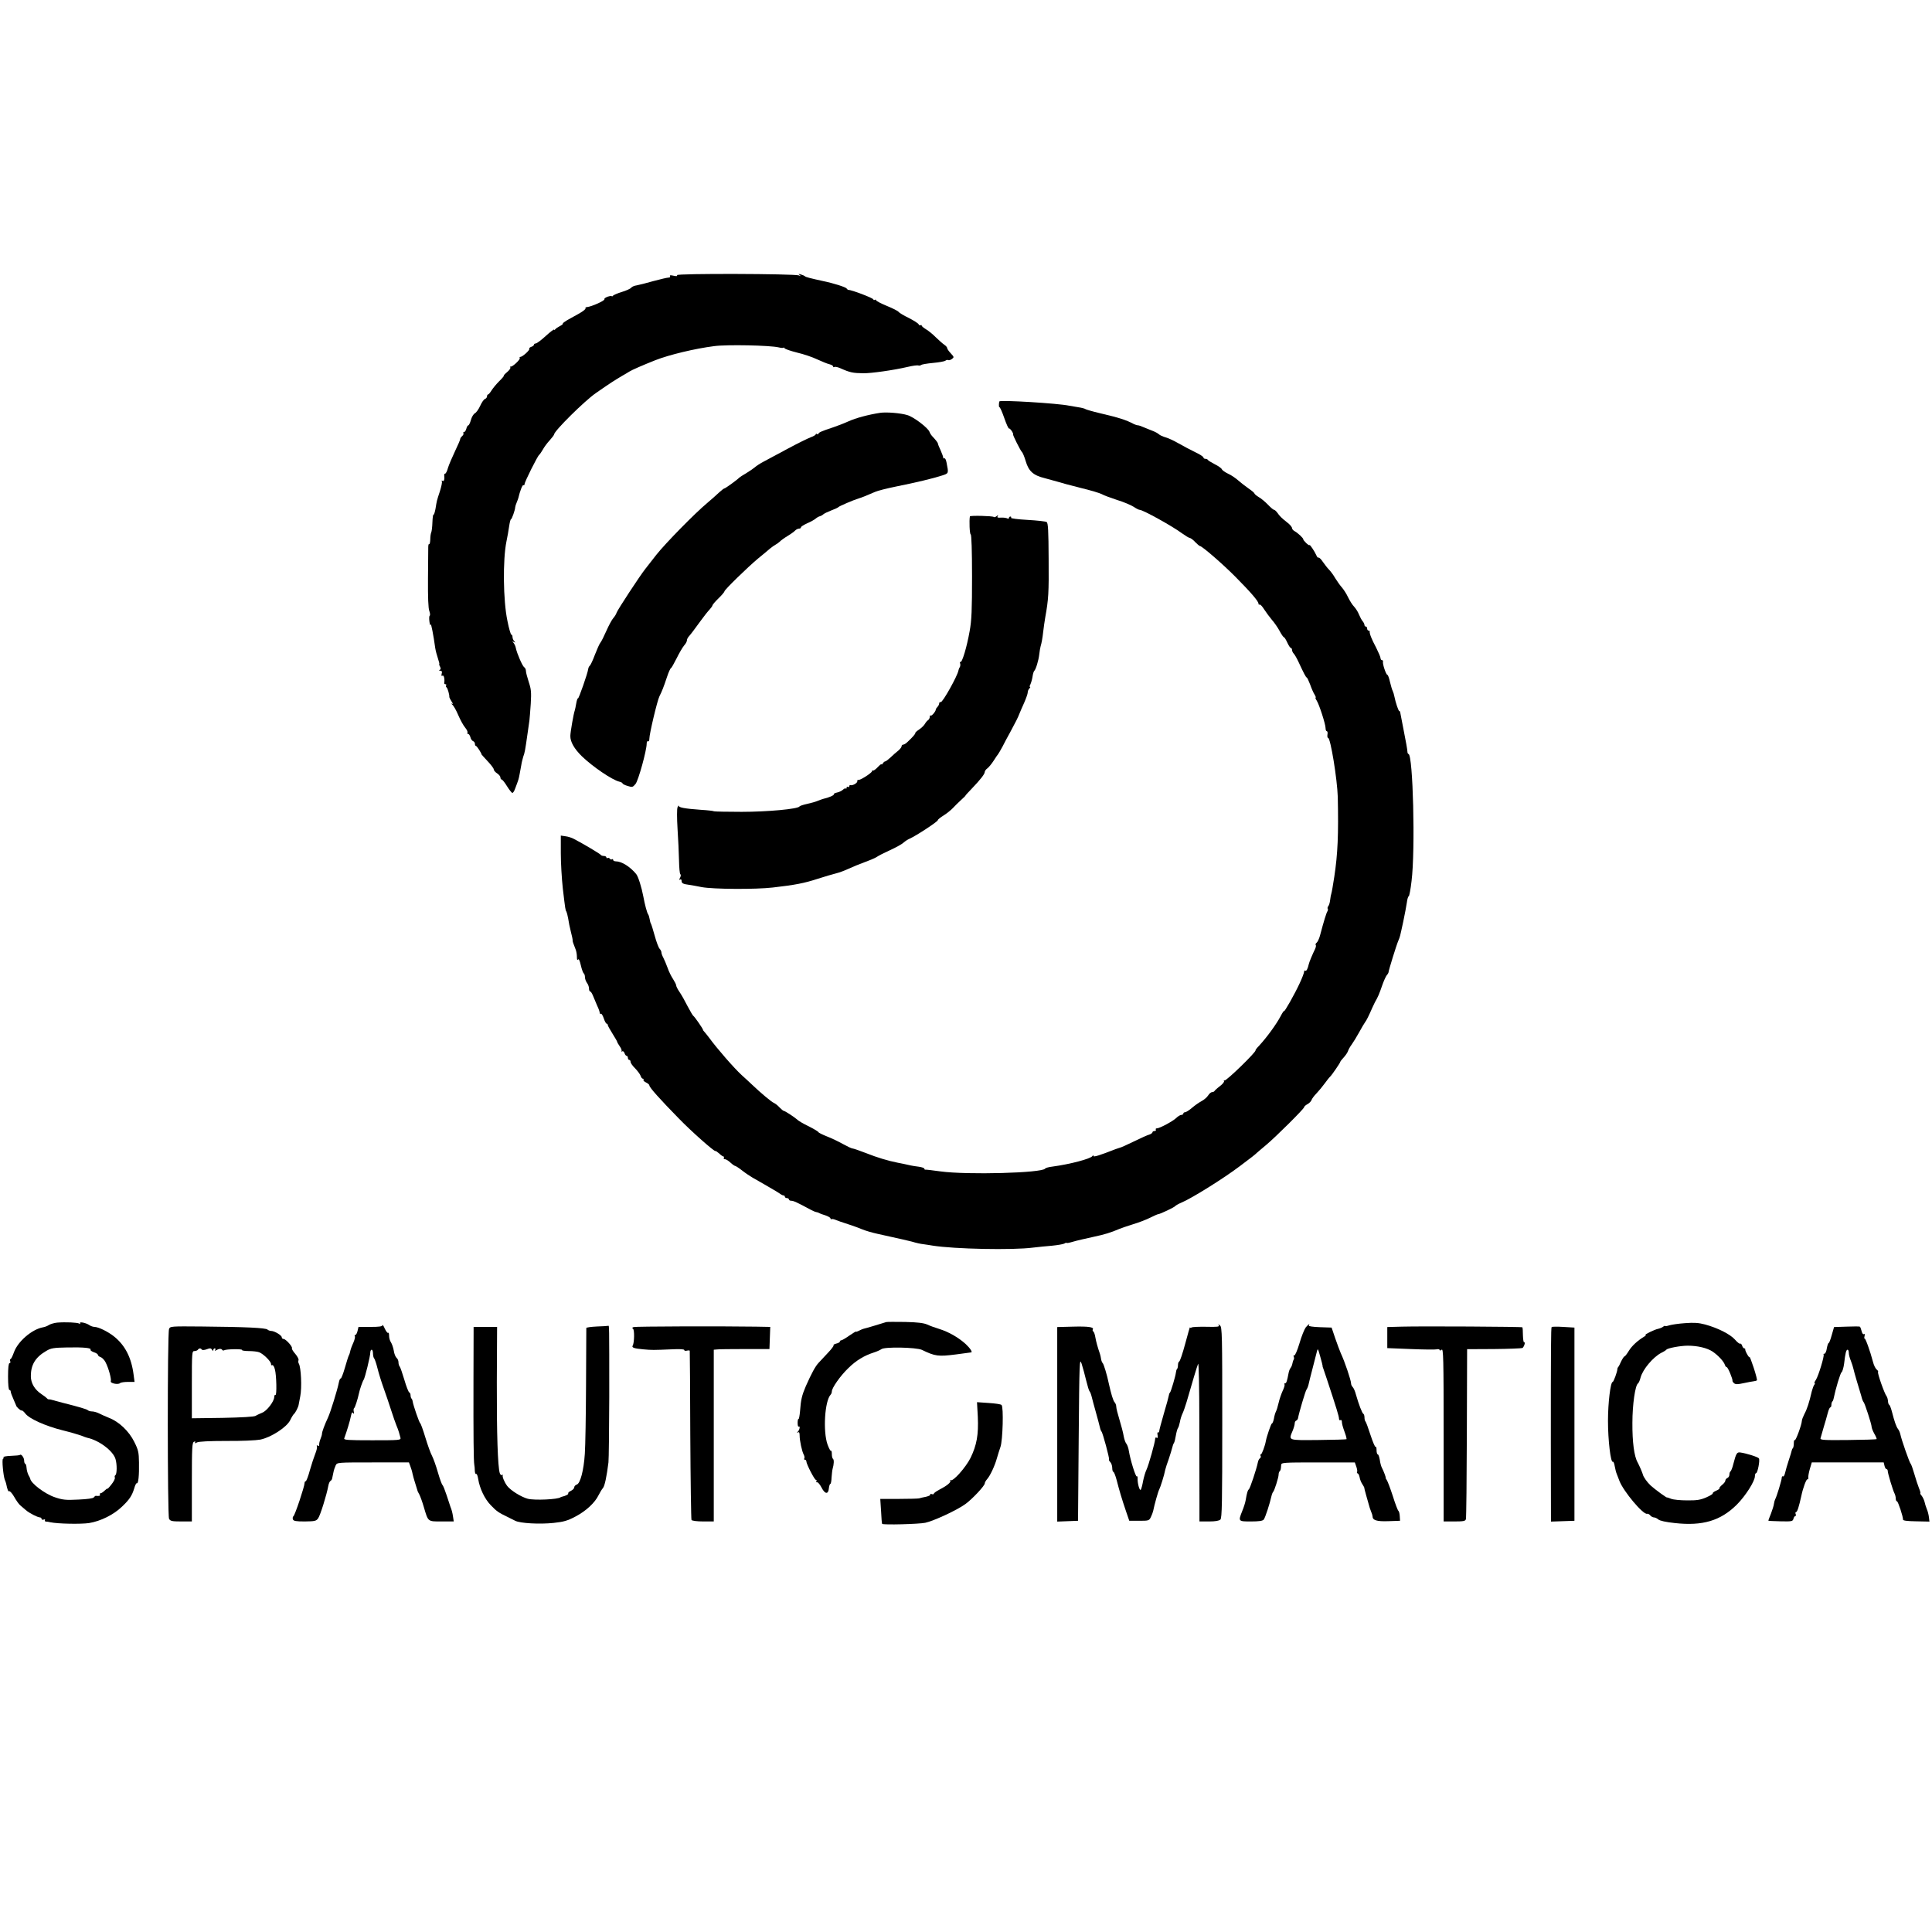
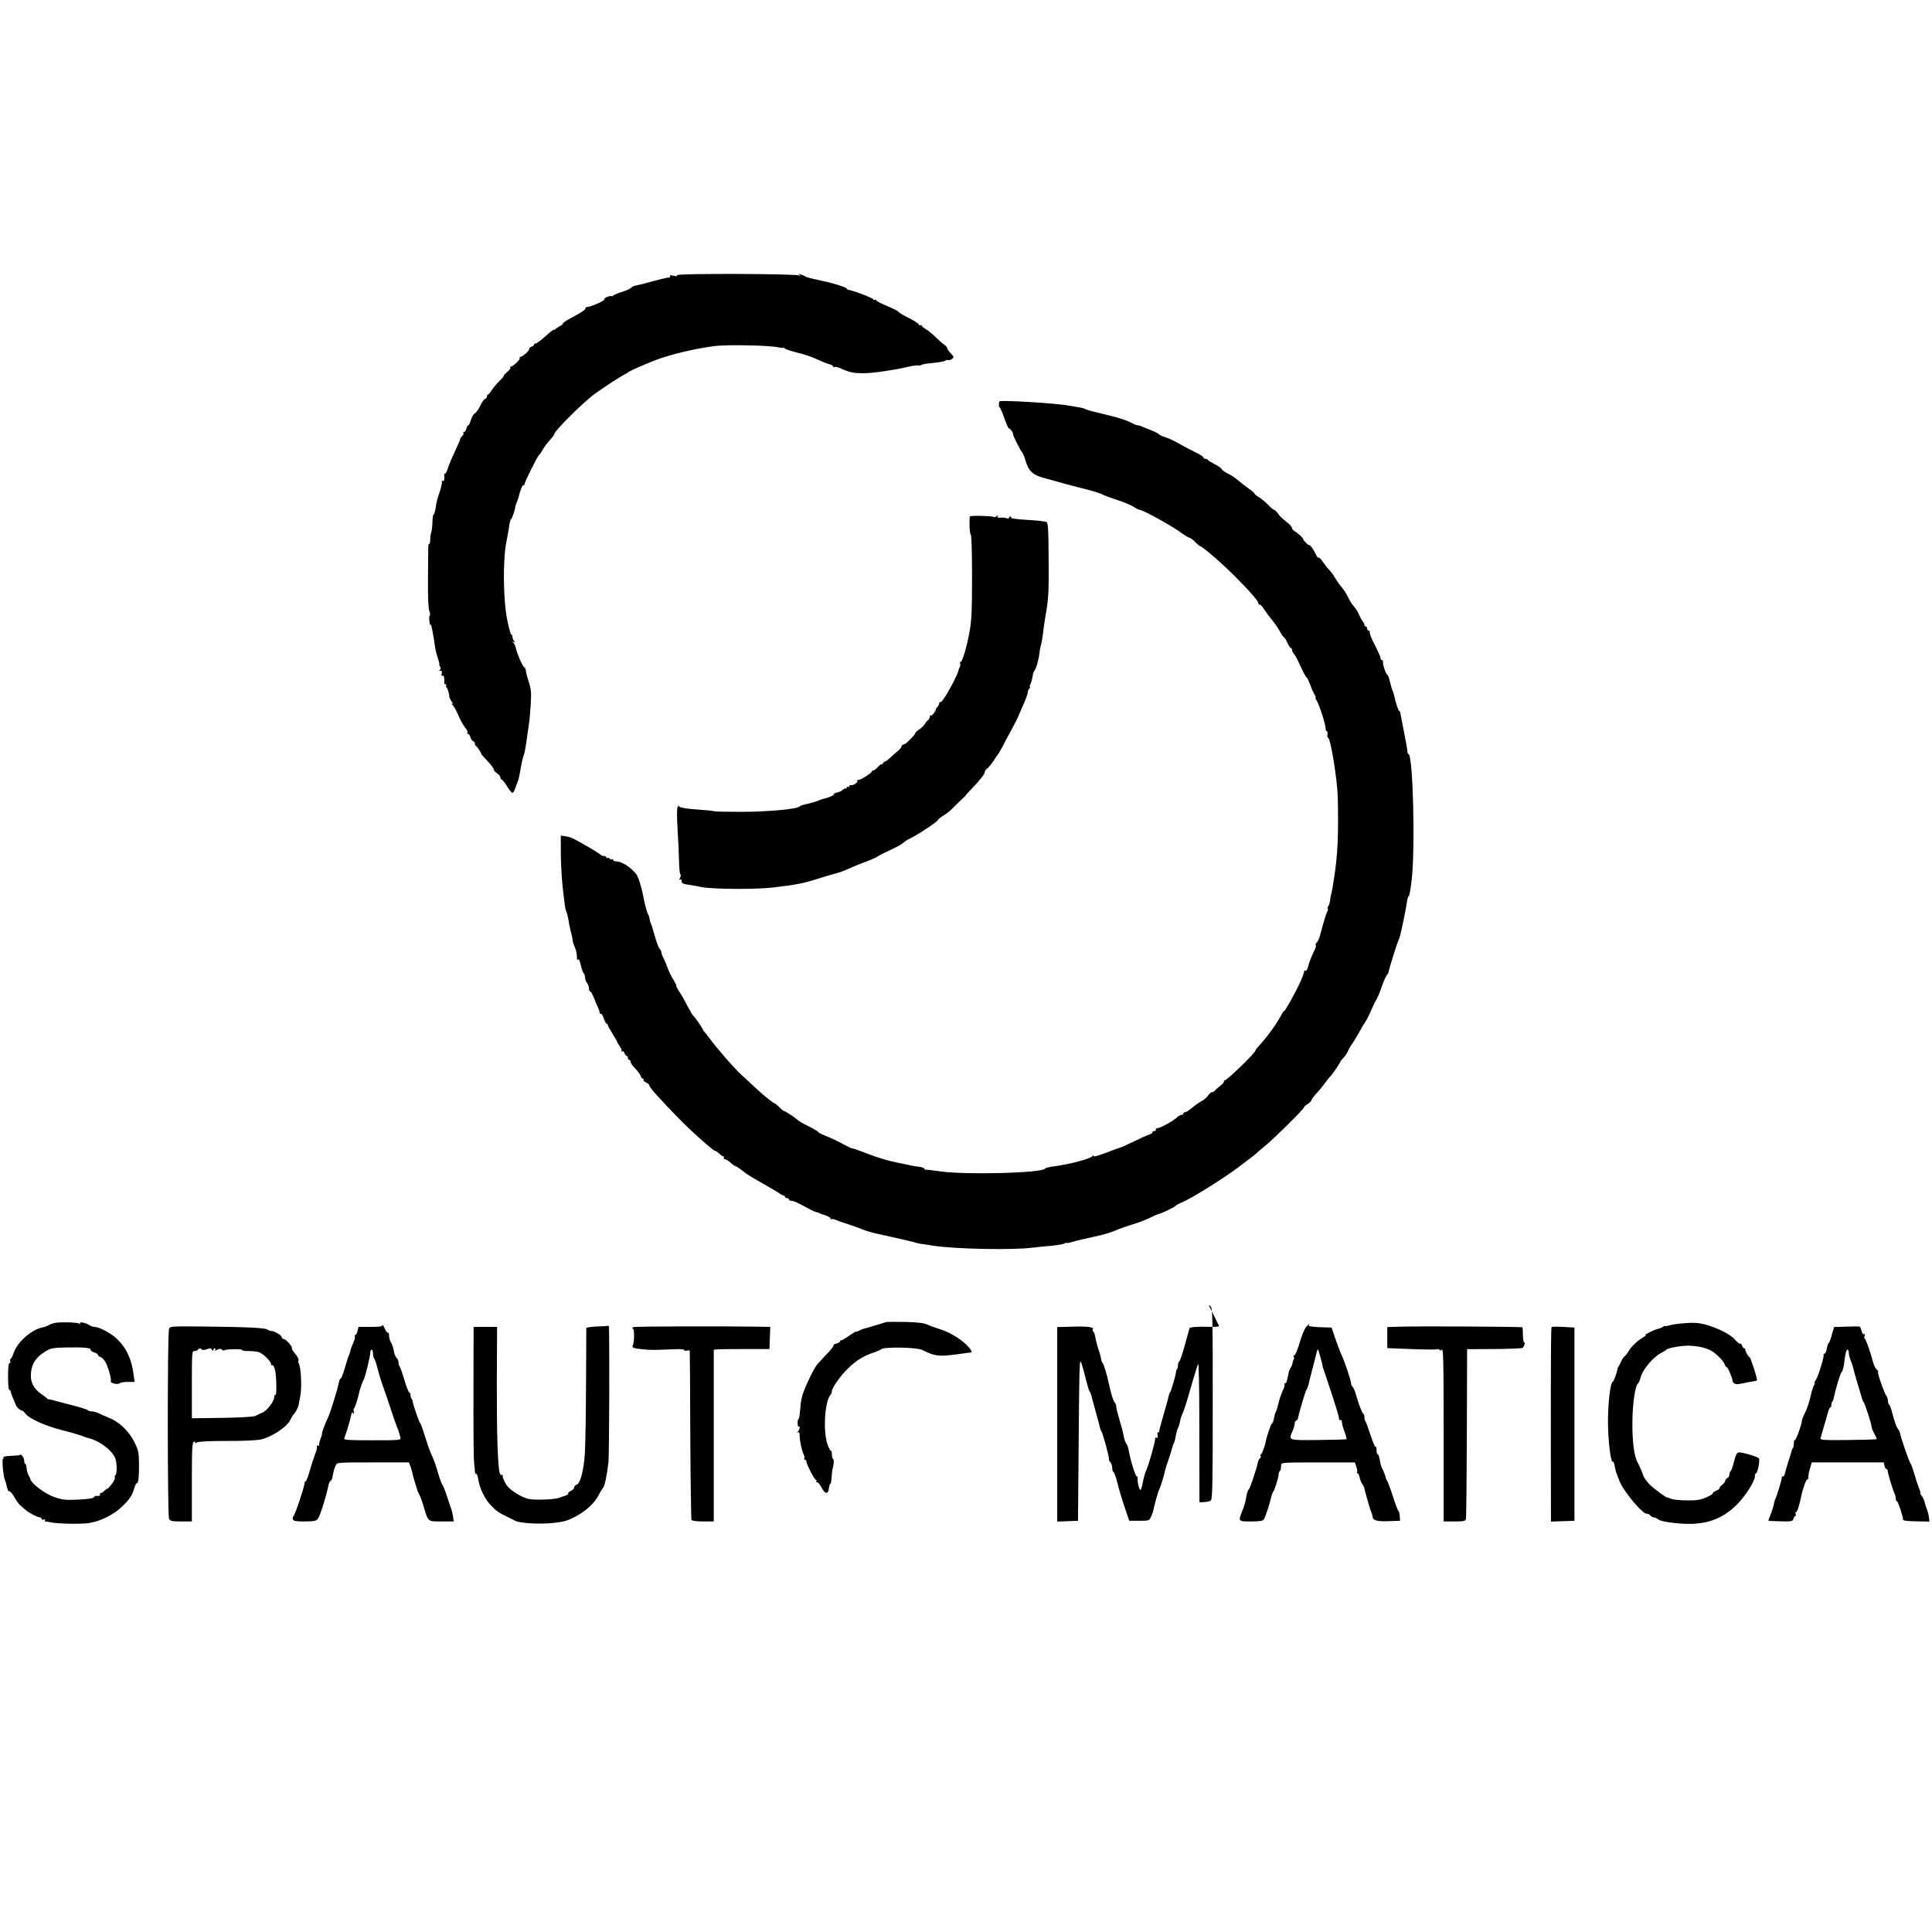
<svg xmlns="http://www.w3.org/2000/svg" version="1.0" width="1440pt" height="1440pt" viewBox="0 0 1440 1440" preserveAspectRatio="xMidYMid meet">
  <g transform="translate(0,1440) scale(0.1,-0.1)" fill="#000000" stroke="none">
    <path d="M5046 12349 c4 -8 -3 -9 -26 -4 -22 5 -30 4 -26 -3 4 -6 -1 -11 -11 -11 -10 0 -61 -12 -113 -26 -52 -15 -108 -29 -125 -32 -16 -2 -35 -10 -40 -17 -6 -8 -37 -22 -70 -32 -33 -10 -63 -23 -67 -29 -4 -5 -8 -7 -8 -3 0 4 -13 2 -30 -3 -16 -6 -28 -14 -25 -19 6 -10 -96 -56 -131 -59 -8 0 -13 -5 -10 -10 3 -4 -18 -21 -46 -37 -29 -16 -69 -38 -90 -50 -20 -12 -35 -23 -33 -26 3 -3 -7 -11 -23 -19 -15 -8 -30 -18 -34 -24 -4 -5 -8 -6 -8 -2 0 5 -28 -16 -62 -47 -34 -31 -67 -56 -75 -56 -7 0 -13 -4 -13 -9 0 -5 -9 -13 -20 -16 -11 -4 -18 -10 -15 -15 6 -9 -51 -60 -66 -60 -6 0 -8 -4 -5 -9 6 -10 -55 -67 -67 -63 -5 1 -6 -2 -3 -7 3 -5 -8 -21 -25 -35 -17 -14 -27 -26 -24 -26 4 0 -11 -19 -34 -41 -23 -23 -49 -55 -58 -70 -10 -16 -21 -29 -25 -29 -4 0 -8 -6 -8 -14 0 -8 -7 -17 -16 -20 -8 -3 -24 -26 -35 -51 -11 -24 -28 -49 -39 -55 -11 -6 -24 -28 -30 -50 -6 -22 -15 -40 -19 -40 -5 0 -12 -11 -15 -25 -4 -14 -11 -25 -17 -25 -6 0 -8 -4 -5 -9 3 -5 -1 -14 -9 -21 -8 -7 -15 -17 -15 -23 0 -6 -18 -47 -39 -91 -21 -45 -45 -100 -52 -123 -6 -24 -16 -43 -21 -43 -5 0 -8 -6 -7 -12 4 -31 -2 -49 -13 -42 -6 4 -8 3 -5 -3 4 -6 -3 -39 -14 -74 -24 -73 -23 -69 -33 -131 -5 -26 -11 -46 -15 -44 -3 2 -7 -24 -8 -57 -1 -33 -5 -68 -9 -76 -4 -9 -7 -33 -7 -53 -1 -20 -4 -35 -8 -33 -4 3 -7 -8 -7 -23 0 -15 -1 -121 -2 -237 -1 -136 2 -220 10 -239 6 -16 7 -32 3 -35 -5 -3 -5 -24 -2 -46 3 -22 7 -31 9 -20 2 18 22 -85 34 -175 3 -19 12 -54 20 -77 8 -24 13 -43 10 -43 -2 0 0 -9 6 -19 7 -14 6 -21 -3 -24 -7 -4 -6 -6 5 -6 11 -1 15 -7 10 -23 -3 -14 -2 -19 6 -14 11 6 18 -26 13 -56 0 -5 4 -8 10 -8 5 0 8 -4 4 -9 -3 -5 -1 -12 4 -15 7 -5 22 -55 20 -72 0 -3 7 -17 16 -31 12 -18 13 -23 4 -18 -8 3 -6 0 3 -8 9 -7 29 -42 44 -78 15 -35 38 -77 51 -92 13 -16 21 -33 17 -38 -3 -5 -1 -9 5 -9 6 0 13 -11 17 -24 3 -14 12 -27 20 -30 8 -3 14 -12 14 -21 0 -8 3 -15 8 -15 6 0 42 -55 41 -63 0 -1 20 -23 45 -50 25 -26 46 -54 46 -61 0 -8 11 -21 25 -30 14 -9 25 -23 25 -31 0 -8 4 -15 9 -15 5 0 23 -22 40 -50 17 -27 35 -50 40 -50 5 0 13 12 19 28 29 77 27 71 35 112 3 14 8 43 12 65 3 22 11 51 15 65 11 28 15 52 31 165 6 44 13 91 15 105 2 14 6 70 10 125 5 87 3 108 -15 162 -11 34 -21 71 -21 82 0 11 -6 24 -13 28 -13 8 -54 103 -62 142 -2 13 -10 30 -17 39 -11 13 -11 15 2 7 12 -6 13 -5 3 6 -7 7 -13 21 -13 31 0 10 -4 18 -9 18 -4 0 -18 46 -29 103 -32 151 -35 456 -7 592 7 33 16 84 20 113 4 28 10 52 14 52 6 0 31 71 31 89 0 5 5 22 12 38 6 15 12 30 12 33 11 48 30 98 37 94 5 -3 9 1 9 8 0 16 97 210 109 218 4 3 16 20 27 39 10 19 34 51 52 70 17 19 32 39 32 43 0 25 227 250 311 308 105 73 139 95 195 128 22 12 46 27 54 32 18 12 101 48 194 85 104 41 297 87 438 105 94 13 417 6 481 -9 20 -5 37 -6 37 -2 0 3 4 1 8 -5 4 -6 46 -20 93 -32 48 -11 116 -34 151 -51 35 -16 76 -33 91 -36 15 -4 27 -11 27 -17 0 -5 4 -7 9 -3 5 3 25 -1 43 -9 74 -33 95 -37 173 -38 57 -1 227 23 329 47 38 9 74 14 81 11 7 -2 16 -1 21 4 5 4 45 11 89 15 44 4 85 11 92 17 7 5 16 7 21 4 5 -3 17 1 27 8 17 13 17 15 -8 42 -15 16 -27 33 -27 39 0 6 -9 17 -21 25 -12 8 -40 33 -63 55 -22 23 -56 50 -73 60 -18 11 -33 23 -33 28 0 4 -4 6 -9 3 -5 -3 -11 0 -14 7 -3 7 -36 28 -73 47 -38 18 -72 39 -76 45 -4 7 -44 27 -88 45 -44 18 -80 37 -80 42 0 5 -4 6 -10 3 -5 -3 -10 -2 -10 3 0 10 -166 73 -186 71 -4 0 -10 5 -14 11 -6 10 -100 40 -175 55 -100 22 -131 30 -135 36 -3 3 -16 9 -30 13 -20 6 -22 5 -10 -4 12 -10 11 -10 -5 -3 -32 13 -918 16 -909 2z" />
    <path d="M7449 11408 c-5 -10 -5 -47 0 -43 4 2 20 -34 36 -80 16 -46 32 -82 36 -79 7 4 35 -37 30 -44 -3 -5 53 -117 65 -130 7 -6 20 -38 29 -69 22 -75 56 -106 142 -127 38 -10 82 -22 98 -27 17 -6 92 -26 167 -45 76 -18 148 -40 160 -47 13 -8 64 -27 113 -43 50 -15 105 -39 124 -51 19 -13 39 -23 45 -23 25 0 248 -124 316 -175 25 -18 51 -34 57 -34 7 -1 26 -14 41 -31 16 -16 32 -30 36 -30 15 0 169 -133 263 -228 114 -115 173 -183 173 -201 0 -7 4 -10 8 -7 5 3 21 -14 35 -37 15 -23 41 -58 57 -77 17 -19 43 -56 57 -82 14 -27 29 -48 33 -48 4 0 15 -18 25 -40 10 -22 22 -40 27 -40 4 0 8 -6 8 -14 0 -8 6 -21 13 -28 7 -7 23 -35 36 -63 38 -82 55 -115 61 -115 3 0 14 -24 25 -52 10 -29 25 -63 33 -75 8 -13 11 -23 8 -23 -4 0 0 -10 8 -22 19 -30 66 -176 66 -205 0 -13 4 -23 9 -23 5 0 8 -11 5 -25 -2 -14 0 -25 5 -25 18 0 68 -308 72 -440 6 -281 0 -423 -26 -595 -9 -60 -19 -117 -22 -125 -3 -8 -7 -30 -9 -49 -2 -18 -8 -39 -14 -45 -5 -7 -7 -16 -4 -19 3 -3 2 -12 -2 -19 -8 -12 -26 -70 -56 -183 -6 -22 -17 -45 -24 -51 -8 -6 -11 -14 -7 -18 3 -3 1 -16 -5 -29 -16 -32 -45 -100 -47 -113 -8 -36 -18 -54 -26 -49 -5 4 -9 0 -9 -8 0 -8 -15 -48 -34 -88 -36 -78 -116 -220 -116 -205 0 5 -12 -13 -26 -40 -32 -60 -101 -155 -160 -219 -16 -16 -27 -31 -26 -33 9 -10 -220 -232 -231 -225 -6 3 -7 1 -4 -4 4 -6 -10 -23 -31 -39 -20 -15 -38 -32 -40 -36 -2 -4 -10 -8 -18 -8 -7 0 -21 -11 -30 -26 -9 -14 -31 -32 -48 -41 -17 -9 -49 -31 -70 -49 -22 -19 -46 -34 -53 -34 -7 0 -13 -4 -13 -10 0 -5 -7 -10 -15 -10 -8 0 -25 -10 -37 -22 -24 -24 -124 -78 -145 -78 -8 0 -11 -4 -8 -10 3 -5 -1 -10 -9 -10 -9 0 -16 -4 -16 -9 0 -5 -10 -13 -22 -17 -13 -3 -64 -26 -115 -51 -50 -24 -97 -46 -105 -47 -7 -2 -22 -7 -33 -11 -120 -47 -165 -61 -165 -51 0 7 -3 7 -8 -1 -13 -20 -169 -61 -297 -78 -27 -3 -52 -10 -55 -15 -20 -33 -583 -48 -780 -21 -58 8 -108 14 -112 13 -5 -1 -8 2 -8 7 0 5 -19 12 -42 15 -24 3 -50 7 -58 9 -35 8 -77 17 -100 21 -71 14 -154 39 -234 71 -49 19 -95 35 -102 35 -7 0 -38 15 -71 33 -32 18 -86 44 -120 57 -35 14 -63 28 -63 32 0 3 -32 23 -72 43 -40 19 -79 42 -87 51 -20 18 -90 64 -99 64 -4 0 -18 12 -32 26 -13 15 -32 29 -41 33 -18 7 -98 74 -163 136 -23 22 -58 54 -77 71 -56 51 -186 200 -244 280 -11 15 -26 33 -32 40 -7 7 -13 15 -13 18 0 8 -64 100 -72 104 -4 2 -23 34 -43 72 -19 38 -46 86 -60 106 -14 20 -25 42 -25 49 0 7 -11 28 -23 47 -13 19 -32 57 -41 84 -10 27 -24 61 -32 76 -8 14 -14 32 -14 39 0 7 -6 20 -14 28 -8 9 -24 52 -36 96 -12 44 -25 85 -28 90 -4 6 -8 21 -10 35 -2 13 -7 29 -11 35 -8 9 -25 73 -36 133 -13 69 -38 149 -53 167 -46 56 -109 95 -152 95 -11 0 -20 5 -20 11 0 5 -4 8 -9 4 -5 -3 -12 -1 -16 5 -4 6 -11 8 -16 5 -5 -4 -9 -1 -9 4 0 6 -9 11 -19 11 -11 0 -21 4 -23 8 -3 7 -129 82 -202 120 -15 8 -43 17 -62 19 l-34 5 0 -132 c0 -72 7 -190 15 -263 19 -160 19 -160 27 -172 3 -6 9 -29 13 -52 3 -23 12 -67 20 -98 8 -30 14 -59 13 -63 -1 -7 4 -23 23 -70 5 -13 9 -37 9 -55 0 -20 3 -27 8 -19 6 8 13 -7 21 -42 7 -31 17 -58 22 -61 5 -4 9 -16 9 -29 0 -12 7 -31 15 -42 8 -10 15 -29 15 -41 0 -13 4 -23 9 -23 5 0 14 -15 21 -32 7 -18 21 -51 31 -74 11 -22 19 -46 19 -53 0 -7 4 -10 9 -7 4 3 14 -13 21 -34 7 -22 17 -40 22 -40 4 0 8 -4 8 -10 0 -5 16 -34 35 -64 19 -30 35 -58 35 -61 0 -4 9 -19 20 -35 11 -15 16 -31 12 -35 -4 -5 -2 -5 5 -1 7 3 14 -2 18 -14 3 -11 11 -20 16 -20 5 0 9 -7 9 -15 0 -8 5 -15 10 -15 6 0 10 -7 10 -15 0 -8 15 -30 34 -48 18 -19 37 -44 41 -56 3 -11 11 -21 16 -21 6 0 8 -4 5 -9 -3 -4 6 -13 19 -19 14 -7 25 -16 25 -22 0 -15 78 -102 221 -248 91 -94 264 -247 271 -241 2 2 14 -6 28 -18 13 -13 28 -23 32 -23 5 0 6 -4 3 -10 -3 -5 0 -10 8 -10 8 0 26 -11 41 -25 15 -14 31 -25 35 -25 4 0 28 -15 52 -34 24 -19 60 -43 79 -54 19 -11 71 -40 115 -66 44 -25 85 -50 92 -56 7 -5 17 -10 23 -10 5 0 10 -4 10 -10 0 -5 7 -10 15 -10 8 0 15 -4 15 -10 0 -5 8 -10 18 -10 17 0 43 -12 145 -67 15 -8 33 -16 40 -17 7 -1 17 -4 22 -7 6 -4 27 -12 48 -18 20 -7 37 -17 37 -22 0 -6 3 -8 8 -6 4 3 18 0 32 -6 14 -5 30 -11 35 -13 59 -19 119 -39 159 -56 26 -11 78 -26 115 -34 181 -40 247 -55 256 -58 37 -11 64 -17 90 -20 17 -2 46 -7 65 -10 162 -26 599 -35 750 -15 36 4 99 11 140 14 41 4 83 11 93 16 9 6 17 8 17 5 0 -3 21 1 48 9 26 8 92 23 147 35 89 19 132 32 200 61 11 5 56 20 100 34 44 13 103 36 130 50 28 14 53 25 57 25 13 0 123 52 128 61 3 4 24 16 45 25 74 30 316 181 436 272 83 62 115 87 130 102 10 8 38 33 65 55 71 59 284 271 284 282 0 5 11 16 25 23 13 7 27 21 30 30 3 10 20 33 38 51 18 19 45 52 61 74 16 22 34 45 40 50 13 12 76 104 76 111 0 3 11 17 25 32 14 15 28 36 32 47 3 11 16 34 28 50 12 17 37 57 55 90 18 33 38 67 44 75 11 14 27 46 55 110 6 14 15 32 19 40 23 39 33 64 53 122 12 35 28 70 35 79 8 8 14 20 14 25 0 11 58 200 73 234 12 29 10 20 36 140 11 52 23 116 27 143 3 26 10 47 14 47 4 0 14 51 21 113 29 231 11 947 -23 947 -4 0 -8 9 -8 20 0 11 -12 78 -26 148 -14 70 -26 133 -27 140 0 6 -3 12 -7 12 -7 0 -28 64 -37 109 -2 13 -8 31 -12 40 -5 9 -14 40 -21 69 -6 28 -15 52 -19 52 -10 0 -37 81 -33 98 2 6 -2 12 -8 12 -5 0 -10 6 -10 14 0 8 -15 43 -33 79 -34 63 -50 105 -48 120 1 4 -3 7 -9 7 -5 0 -10 7 -10 15 0 8 -4 15 -10 15 -5 0 -10 5 -10 12 0 6 -6 19 -13 27 -8 9 -20 32 -28 51 -7 19 -24 45 -36 58 -13 13 -33 45 -45 70 -12 26 -33 58 -45 72 -13 14 -35 45 -50 69 -14 25 -36 54 -47 65 -12 12 -32 38 -46 58 -13 20 -28 34 -32 32 -5 -3 -12 5 -17 18 -12 28 -51 86 -51 75 0 -4 -11 3 -24 15 -13 13 -23 25 -22 28 2 8 -40 47 -63 60 -12 6 -21 17 -21 24 0 8 -16 27 -36 42 -44 35 -54 45 -74 73 -8 11 -19 21 -24 21 -5 0 -25 17 -45 38 -20 21 -51 47 -69 57 -18 11 -32 23 -32 27 0 4 -20 21 -45 38 -24 17 -59 44 -77 60 -18 16 -51 39 -74 49 -23 11 -44 26 -47 33 -2 8 -27 25 -53 38 -27 14 -50 28 -52 33 -2 4 -10 7 -18 7 -8 0 -14 5 -14 10 0 6 -28 24 -62 40 -35 17 -90 46 -123 65 -33 19 -77 40 -97 45 -20 6 -43 16 -50 23 -7 7 -29 19 -48 26 -19 7 -49 20 -67 27 -17 8 -36 14 -42 14 -6 0 -19 4 -29 9 -59 31 -108 47 -257 82 -55 13 -102 27 -105 30 -3 3 -27 10 -55 14 -27 5 -57 10 -65 11 -84 18 -515 44 -521 32z" />
-     <path d="M6560 11323 c-86 -13 -183 -39 -235 -63 -33 -15 -85 -35 -115 -45 -83 -27 -110 -39 -110 -48 0 -5 -4 -5 -10 -2 -5 3 -10 2 -10 -2 0 -5 -17 -15 -37 -22 -21 -8 -99 -46 -173 -86 -74 -40 -155 -83 -179 -96 -25 -13 -54 -32 -65 -42 -12 -10 -41 -30 -66 -45 -25 -14 -47 -29 -50 -32 -11 -13 -103 -80 -110 -80 -5 0 -23 -15 -42 -32 -19 -18 -58 -53 -88 -78 -88 -73 -310 -299 -378 -385 -34 -44 -71 -91 -82 -105 -40 -50 -207 -305 -214 -326 -3 -11 -15 -30 -25 -41 -10 -11 -33 -53 -51 -94 -18 -41 -38 -81 -45 -89 -7 -8 -25 -49 -41 -90 -15 -41 -33 -78 -38 -82 -5 -3 -11 -15 -12 -25 -4 -32 -71 -223 -76 -218 -3 3 -9 -14 -13 -37 -4 -24 -9 -47 -11 -53 -9 -24 -33 -163 -33 -190 -1 -44 29 -96 86 -152 81 -78 225 -176 279 -189 13 -3 24 -9 24 -13 0 -4 17 -13 38 -19 35 -11 38 -10 59 15 21 26 83 250 83 301 0 13 4 20 10 17 6 -4 10 5 10 20 0 35 59 284 75 315 19 38 31 68 56 143 12 37 26 67 30 67 3 0 22 33 42 73 19 39 45 83 56 96 12 13 21 30 21 38 0 8 6 20 13 28 15 17 36 44 91 120 24 33 53 70 65 82 11 12 21 26 21 30 0 5 20 29 45 53 25 24 45 48 45 53 0 11 170 177 250 244 36 29 76 63 89 74 13 11 31 24 41 29 10 6 25 16 32 23 7 8 33 27 58 42 25 15 51 34 58 42 7 7 20 13 28 13 8 0 14 4 14 10 0 5 21 18 47 30 26 11 54 27 63 35 8 7 22 15 30 17 8 2 20 8 27 15 7 6 34 19 60 29 27 10 50 21 53 25 6 7 111 52 150 64 24 7 46 16 123 49 17 8 88 26 157 40 145 29 275 60 342 82 50 16 49 15 33 96 -4 21 -11 35 -16 32 -5 -3 -9 0 -9 6 0 6 -9 30 -19 53 -11 23 -20 45 -20 50 -1 8 -14 25 -42 55 -9 9 -18 24 -21 33 -11 30 -117 111 -165 125 -48 15 -156 24 -203 17z" />
    <path d="M7229 10551 c-6 -32 -2 -132 6 -134 6 -2 10 -122 10 -313 0 -251 -3 -328 -18 -409 -20 -114 -56 -237 -69 -229 -4 3 -5 -2 -2 -10 3 -8 2 -21 -2 -28 -5 -7 -9 -18 -10 -24 -6 -40 -118 -240 -132 -237 -7 2 -12 -3 -12 -10 0 -7 -6 -19 -12 -25 -7 -7 -13 -16 -13 -20 0 -14 -32 -52 -38 -45 -4 3 -7 -1 -7 -10 0 -9 -6 -20 -12 -24 -7 -4 -18 -17 -24 -28 -6 -11 -25 -30 -43 -42 -18 -12 -31 -24 -29 -27 3 -4 -22 -33 -60 -68 -10 -10 -24 -18 -30 -18 -7 0 -12 -6 -12 -12 0 -7 -12 -22 -25 -33 -14 -11 -40 -33 -57 -50 -17 -16 -35 -30 -40 -30 -5 0 -13 -7 -18 -15 -5 -8 -10 -11 -10 -6 0 4 -13 -6 -29 -23 -15 -16 -31 -27 -35 -24 -3 3 -6 1 -6 -4 0 -14 -96 -74 -104 -66 -3 4 -6 -1 -6 -10 0 -14 -35 -34 -52 -29 -5 1 -8 -3 -8 -9 0 -5 -4 -7 -10 -4 -5 3 -10 1 -10 -6 0 -7 -3 -10 -6 -6 -4 3 -13 -1 -21 -9 -9 -8 -28 -18 -44 -21 -16 -3 -26 -9 -24 -13 4 -7 -40 -26 -78 -34 -7 -2 -25 -8 -42 -15 -16 -7 -52 -17 -80 -23 -27 -6 -53 -14 -56 -19 -12 -19 -238 -40 -432 -40 -108 0 -201 2 -205 4 -4 3 -47 8 -97 11 -123 9 -165 17 -166 30 0 6 -4 1 -9 -11 -5 -13 -5 -79 0 -160 5 -76 10 -182 11 -236 1 -53 5 -100 10 -103 5 -3 4 -14 -2 -26 -8 -15 -8 -19 0 -14 6 4 11 1 11 -8 0 -19 9 -25 56 -31 22 -3 64 -11 94 -17 87 -16 400 -18 530 -3 166 19 234 32 335 65 50 16 110 34 135 40 25 6 68 22 95 35 28 13 84 36 125 51 41 15 82 33 90 40 8 6 51 28 95 48 44 20 89 45 100 56 11 10 31 23 45 29 46 20 210 127 210 138 0 5 19 20 43 35 24 15 55 40 69 55 14 15 42 43 62 61 19 17 34 32 32 32 -2 0 20 24 48 53 65 68 96 108 96 124 0 6 8 18 18 25 10 7 32 33 48 58 16 25 31 47 34 50 3 3 17 28 32 55 14 28 39 75 56 105 42 78 59 111 70 140 5 14 22 51 36 83 14 32 26 66 26 75 0 10 5 23 12 30 7 7 9 12 5 12 -4 0 -3 9 3 19 5 11 13 37 16 58 3 21 9 40 13 43 11 9 32 77 37 122 3 24 7 51 10 60 8 27 14 60 20 113 3 28 10 75 15 105 24 133 27 180 25 433 -1 212 -4 270 -15 276 -7 5 -71 12 -142 16 -73 4 -127 11 -123 16 3 5 0 9 -5 9 -6 0 -11 -5 -11 -11 0 -5 -5 -7 -12 -3 -7 4 -27 7 -46 6 -25 -2 -32 1 -26 10 6 10 5 11 -8 1 -8 -7 -18 -10 -21 -6 -9 8 -177 12 -178 4z" />
    <path d="M426 4542 c-21 -2 -48 -10 -60 -17 -12 -8 -32 -16 -46 -18 -82 -15 -187 -105 -216 -186 -10 -28 -21 -51 -26 -51 -4 0 -5 -7 -2 -15 4 -8 1 -15 -5 -15 -7 0 -11 -34 -11 -100 0 -60 4 -100 10 -100 6 0 10 -6 10 -12 0 -7 9 -32 20 -56 10 -23 19 -45 20 -47 0 -10 35 -42 42 -38 3 2 16 -8 27 -23 30 -39 151 -93 275 -124 61 -15 125 -34 141 -40 17 -7 36 -14 44 -16 87 -18 194 -97 212 -159 12 -40 11 -112 -1 -120 -5 -3 -7 -11 -4 -18 3 -8 -9 -31 -26 -52 -16 -21 -30 -35 -30 -31 0 3 -9 -3 -20 -14 -11 -11 -25 -20 -31 -20 -5 0 -7 -4 -4 -10 5 -9 -8 -12 -31 -9 -4 0 -10 -5 -14 -11 -5 -8 -47 -14 -116 -17 -94 -5 -118 -2 -174 17 -76 25 -182 106 -185 140 -1 3 -6 15 -13 26 -6 12 -13 36 -14 53 -1 17 -6 31 -10 31 -4 0 -8 11 -8 24 0 22 -22 51 -31 42 -3 -3 -32 -6 -66 -7 -34 -1 -60 -6 -57 -10 2 -4 1 -10 -4 -13 -9 -5 3 -129 14 -156 4 -8 8 -21 10 -29 9 -45 16 -61 23 -56 5 3 22 -16 37 -42 15 -27 35 -55 45 -63 9 -8 28 -24 41 -35 26 -23 87 -54 106 -55 6 0 12 -5 12 -11 0 -6 7 -8 16 -5 8 3 12 2 9 -4 -3 -6 0 -10 7 -11 7 0 22 -2 33 -5 56 -12 228 -15 289 -6 86 14 183 62 245 122 56 53 75 82 92 138 6 23 15 39 19 37 11 -7 18 58 16 155 -1 75 -5 93 -35 153 -39 79 -113 150 -188 179 -27 11 -61 26 -76 34 -16 8 -39 14 -51 14 -12 0 -26 4 -31 9 -9 8 -63 24 -190 56 -27 7 -59 16 -70 19 -11 4 -24 6 -29 6 -5 -1 -12 2 -15 7 -3 4 -22 19 -42 32 -51 34 -79 82 -79 134 0 85 34 141 115 188 35 21 54 24 160 26 124 2 178 -4 170 -17 -3 -5 9 -13 25 -19 17 -5 30 -14 30 -20 0 -5 9 -13 20 -16 11 -4 27 -20 36 -37 23 -43 46 -128 40 -143 -6 -15 54 -28 69 -14 5 5 31 9 58 9 l50 0 -7 53 c-16 127 -63 219 -145 285 -46 37 -116 71 -146 72 -11 0 -29 6 -40 14 -25 17 -77 27 -68 13 4 -6 1 -7 -7 -2 -14 8 -100 12 -164 7z" />
    <path d="M6605 4546 c-20 -7 -157 -48 -169 -50 -6 -1 -21 -8 -33 -14 -13 -7 -23 -10 -23 -7 0 3 -22 -11 -50 -30 -27 -19 -54 -35 -60 -35 -5 0 -10 -4 -10 -9 0 -5 -12 -12 -26 -15 -15 -4 -24 -9 -21 -13 3 -3 -15 -28 -41 -55 -26 -28 -58 -62 -71 -76 -24 -26 -51 -75 -95 -174 -29 -68 -37 -101 -43 -186 -3 -34 -8 -60 -11 -58 -4 2 -7 -11 -7 -29 0 -18 3 -31 8 -28 12 7 8 -22 -5 -36 -10 -11 -10 -13 0 -7 8 5 12 -2 12 -24 0 -37 17 -118 31 -143 5 -10 7 -22 4 -27 -4 -6 -1 -10 4 -10 6 0 11 -5 11 -12 0 -20 61 -138 71 -138 6 0 7 -5 4 -10 -4 -6 -1 -9 5 -8 6 2 21 -16 33 -39 26 -51 51 -53 55 -5 2 17 7 32 11 32 4 0 8 21 9 48 2 26 5 55 8 65 10 34 11 67 3 73 -5 3 -9 19 -9 36 0 17 -3 28 -7 25 -3 -4 -14 17 -25 46 -35 99 -21 325 23 372 5 5 9 16 9 24 0 26 62 115 122 173 59 58 118 94 193 118 22 7 46 18 54 24 24 19 260 14 302 -5 99 -48 122 -51 255 -34 60 8 110 15 112 15 13 0 -6 30 -40 62 -54 49 -127 91 -198 113 -30 9 -71 24 -90 33 -25 11 -71 17 -165 19 -71 1 -134 1 -140 -1z" />
    <path d="M12560 4538 c-47 -3 -100 -11 -117 -16 -18 -6 -33 -8 -33 -5 0 3 -6 1 -13 -5 -7 -6 -24 -13 -37 -16 -28 -5 -110 -46 -95 -46 6 -1 1 -6 -11 -13 -47 -28 -91 -68 -114 -106 -14 -23 -28 -41 -32 -41 -4 0 -15 -17 -25 -37 -9 -21 -19 -40 -22 -43 -4 -3 -6 -9 -6 -15 -1 -20 -28 -95 -35 -95 -16 0 -35 -155 -35 -290 0 -144 20 -314 36 -305 4 3 11 -11 14 -32 4 -21 10 -47 15 -58 4 -11 13 -34 20 -52 30 -79 178 -255 207 -246 5 2 16 -3 23 -12 7 -8 19 -15 28 -15 8 0 23 -7 32 -15 11 -10 57 -20 123 -27 207 -23 341 17 462 137 65 65 135 175 135 212 0 13 4 23 9 23 11 0 30 96 21 110 -6 10 -90 37 -138 44 -26 4 -32 -6 -53 -87 -6 -26 -16 -50 -20 -53 -5 -3 -9 -14 -9 -25 0 -11 -7 -22 -15 -25 -8 -4 -15 -12 -15 -19 0 -8 -11 -22 -25 -33 -13 -11 -22 -22 -19 -25 3 -2 -8 -11 -25 -18 -16 -7 -28 -16 -25 -20 2 -4 -20 -17 -49 -30 -42 -18 -69 -23 -142 -22 -49 0 -103 5 -120 12 -16 7 -30 11 -30 10 0 -6 -90 60 -121 88 -26 24 -55 64 -59 83 -4 15 -27 68 -39 90 -26 45 -40 153 -39 295 0 137 21 281 42 294 5 3 14 23 19 44 17 62 93 151 153 183 19 9 36 20 39 24 8 12 106 30 159 30 75 0 145 -17 186 -44 42 -29 82 -72 91 -98 3 -10 9 -18 14 -18 9 0 46 -90 43 -102 -1 -3 4 -11 12 -18 11 -9 27 -9 72 1 32 7 66 13 75 14 10 1 20 4 23 7 3 3 -8 45 -24 94 -16 49 -30 85 -31 79 0 -5 -8 4 -17 20 -10 17 -16 33 -15 38 1 4 -2 7 -7 7 -5 0 -13 9 -16 20 -4 11 -10 18 -15 15 -4 -3 -22 11 -39 31 -36 40 -127 86 -222 112 -49 13 -83 15 -149 10z" />
    <path d="M2851 4523 c-1 -10 -26 -13 -90 -13 l-89 0 -7 -30 c-4 -16 -11 -30 -16 -30 -6 0 -8 -4 -4 -10 3 -5 -2 -26 -11 -47 -15 -34 -20 -47 -27 -78 -1 -5 -5 -14 -8 -20 -3 -5 -16 -47 -29 -92 -13 -45 -27 -80 -31 -78 -4 3 -10 -12 -14 -32 -9 -48 -62 -220 -80 -258 -25 -53 -45 -107 -45 -121 0 -7 -5 -25 -12 -41 -6 -15 -10 -34 -9 -42 1 -8 -2 -10 -10 -6 -7 5 -10 3 -7 -6 3 -8 -3 -32 -12 -54 -9 -22 -27 -77 -40 -122 -12 -46 -27 -83 -31 -83 -5 0 -9 -6 -9 -14 0 -25 -72 -241 -83 -247 -5 -4 -7 -14 -4 -23 5 -13 22 -16 89 -16 74 1 85 3 99 23 16 21 64 176 76 242 3 17 10 33 16 37 6 3 12 12 13 20 2 7 6 27 9 43 3 17 11 40 17 53 11 22 12 22 278 22 l268 0 10 -27 c6 -16 14 -41 17 -58 4 -16 10 -41 15 -55 15 -47 19 -60 21 -68 0 -4 7 -18 15 -32 7 -14 22 -55 33 -93 33 -111 28 -107 132 -107 l91 0 -5 33 c-5 34 -10 52 -20 77 -3 8 -16 47 -28 85 -13 39 -26 73 -31 76 -4 3 -20 45 -34 94 -14 49 -34 105 -44 124 -11 20 -33 82 -50 138 -17 56 -34 103 -38 105 -7 3 -51 131 -56 161 -1 9 -5 20 -9 23 -4 4 -7 15 -7 25 0 9 -4 19 -10 21 -5 2 -22 44 -36 93 -15 50 -30 94 -35 100 -5 5 -9 19 -9 31 0 12 -6 27 -14 33 -8 7 -18 31 -21 54 -4 23 -14 51 -21 62 -8 11 -14 33 -14 49 0 16 -3 26 -7 22 -4 -4 -15 10 -25 31 -9 21 -17 32 -17 26z m-71 -211 c0 -15 4 -32 9 -37 5 -6 16 -39 25 -75 9 -36 29 -101 45 -145 16 -44 41 -118 56 -165 15 -47 33 -98 40 -115 7 -16 16 -40 19 -52 3 -13 8 -31 11 -40 4 -17 -10 -18 -210 -18 -187 0 -214 2 -209 15 18 49 43 130 49 163 6 29 10 35 17 25 7 -9 8 -7 5 9 -3 13 -2 25 3 28 6 4 26 65 36 112 5 26 27 89 34 98 10 13 50 177 50 204 0 12 5 21 10 21 6 0 10 -13 10 -28z" />
-     <path d="M9084 4522 c7 -11 -11 -13 -91 -11 -54 1 -104 -1 -111 -5 -7 -4 -12 -4 -13 1 0 4 -16 -50 -35 -122 -19 -71 -39 -131 -45 -133 -5 -2 -9 -14 -9 -26 0 -13 -3 -26 -7 -30 -4 -3 -7 -14 -8 -24 -3 -28 -38 -147 -45 -152 -4 -3 -7 -12 -8 -20 -1 -8 -17 -69 -37 -135 -19 -65 -35 -125 -35 -133 0 -7 -4 -11 -9 -8 -4 3 -6 -6 -3 -21 3 -18 1 -24 -7 -19 -6 4 -11 1 -11 -8 0 -24 -49 -198 -65 -231 -8 -16 -19 -54 -25 -83 -5 -30 -13 -59 -17 -65 -8 -13 -25 44 -24 82 1 14 -2 21 -6 17 -8 -7 -48 122 -59 189 -3 22 -12 47 -19 55 -7 8 -16 34 -20 58 -4 24 -18 78 -31 120 -13 42 -24 86 -24 97 0 12 -6 27 -12 33 -11 11 -26 61 -44 142 -12 60 -38 145 -45 150 -4 3 -10 17 -12 30 -2 14 -6 32 -9 40 -16 46 -28 89 -34 123 -3 20 -10 40 -15 43 -5 3 -7 10 -4 15 11 18 -34 24 -149 21 l-116 -3 0 -725 0 -725 78 3 77 3 5 610 c5 585 6 608 22 560 9 -27 24 -84 34 -125 10 -41 21 -77 25 -80 4 -3 12 -23 17 -45 6 -22 17 -67 27 -100 16 -57 28 -102 36 -135 2 -8 6 -17 9 -20 9 -8 61 -202 56 -207 -3 -3 1 -12 9 -20 8 -8 15 -28 15 -44 0 -16 4 -29 8 -29 5 0 16 -28 25 -62 20 -78 39 -142 70 -233 l24 -70 74 0 c71 0 74 1 87 28 7 15 15 35 17 45 9 46 37 146 45 160 9 17 38 108 45 147 3 12 14 48 26 80 11 33 23 71 26 85 3 14 9 30 13 35 4 6 10 30 14 55 4 24 11 49 15 55 5 5 11 26 15 45 3 19 12 49 20 65 8 17 21 55 30 85 40 139 78 267 86 285 5 12 9 -172 9 -435 0 -250 1 -519 1 -597 l0 -143 71 0 c48 0 75 5 85 14 12 12 14 123 14 724 0 654 -1 711 -17 723 -13 11 -15 11 -9 1z" />
+     <path d="M9084 4522 c7 -11 -11 -13 -91 -11 -54 1 -104 -1 -111 -5 -7 -4 -12 -4 -13 1 0 4 -16 -50 -35 -122 -19 -71 -39 -131 -45 -133 -5 -2 -9 -14 -9 -26 0 -13 -3 -26 -7 -30 -4 -3 -7 -14 -8 -24 -3 -28 -38 -147 -45 -152 -4 -3 -7 -12 -8 -20 -1 -8 -17 -69 -37 -135 -19 -65 -35 -125 -35 -133 0 -7 -4 -11 -9 -8 -4 3 -6 -6 -3 -21 3 -18 1 -24 -7 -19 -6 4 -11 1 -11 -8 0 -24 -49 -198 -65 -231 -8 -16 -19 -54 -25 -83 -5 -30 -13 -59 -17 -65 -8 -13 -25 44 -24 82 1 14 -2 21 -6 17 -8 -7 -48 122 -59 189 -3 22 -12 47 -19 55 -7 8 -16 34 -20 58 -4 24 -18 78 -31 120 -13 42 -24 86 -24 97 0 12 -6 27 -12 33 -11 11 -26 61 -44 142 -12 60 -38 145 -45 150 -4 3 -10 17 -12 30 -2 14 -6 32 -9 40 -16 46 -28 89 -34 123 -3 20 -10 40 -15 43 -5 3 -7 10 -4 15 11 18 -34 24 -149 21 l-116 -3 0 -725 0 -725 78 3 77 3 5 610 c5 585 6 608 22 560 9 -27 24 -84 34 -125 10 -41 21 -77 25 -80 4 -3 12 -23 17 -45 6 -22 17 -67 27 -100 16 -57 28 -102 36 -135 2 -8 6 -17 9 -20 9 -8 61 -202 56 -207 -3 -3 1 -12 9 -20 8 -8 15 -28 15 -44 0 -16 4 -29 8 -29 5 0 16 -28 25 -62 20 -78 39 -142 70 -233 l24 -70 74 0 c71 0 74 1 87 28 7 15 15 35 17 45 9 46 37 146 45 160 9 17 38 108 45 147 3 12 14 48 26 80 11 33 23 71 26 85 3 14 9 30 13 35 4 6 10 30 14 55 4 24 11 49 15 55 5 5 11 26 15 45 3 19 12 49 20 65 8 17 21 55 30 85 40 139 78 267 86 285 5 12 9 -172 9 -435 0 -250 1 -519 1 -597 c48 0 75 5 85 14 12 12 14 123 14 724 0 654 -1 711 -17 723 -13 11 -15 11 -9 1z" />
    <path d="M9732 4506 c-10 -14 -32 -67 -47 -120 -16 -53 -33 -92 -39 -89 -5 4 -7 -1 -3 -9 3 -9 3 -19 -1 -22 -3 -4 -7 -16 -9 -28 -2 -12 -8 -27 -14 -34 -5 -6 -12 -23 -14 -35 -12 -63 -17 -79 -26 -79 -6 0 -8 -4 -5 -9 3 -4 -3 -26 -14 -48 -10 -22 -24 -62 -30 -89 -6 -27 -15 -56 -20 -65 -5 -9 -12 -33 -15 -53 -4 -20 -11 -36 -15 -36 -6 0 -39 -97 -45 -130 -6 -36 -30 -100 -37 -100 -5 0 -6 -5 -2 -11 3 -6 1 -14 -5 -18 -6 -4 -14 -18 -16 -32 -9 -46 -58 -194 -67 -200 -8 -5 -14 -24 -24 -83 -3 -17 -14 -52 -25 -78 -31 -78 -30 -78 65 -78 60 0 87 4 95 14 11 13 45 117 58 176 3 14 9 27 12 30 9 7 41 108 41 129 0 10 3 21 8 25 7 8 9 13 11 46 1 19 8 20 275 20 l274 0 11 -31 c6 -17 9 -35 6 -39 -3 -5 -1 -10 4 -12 6 -1 12 -15 15 -30 2 -14 11 -37 20 -50 8 -12 15 -25 15 -28 -1 -3 7 -31 16 -64 9 -32 18 -64 20 -70 1 -6 7 -24 13 -39 7 -16 12 -33 12 -38 0 -30 30 -40 117 -37 l88 3 -2 34 c-1 18 -5 36 -10 40 -5 3 -24 53 -42 111 -19 58 -39 111 -45 119 -6 8 -9 15 -8 15 4 1 -14 49 -29 78 -5 9 -12 35 -15 58 -4 22 -10 40 -15 40 -5 0 -9 14 -9 32 0 17 -3 28 -7 24 -4 -4 -21 36 -38 88 -17 53 -34 99 -38 102 -4 4 -7 17 -7 30 0 12 -4 24 -8 26 -9 3 -35 71 -56 145 -6 24 -17 48 -24 55 -7 7 -12 19 -12 27 0 22 -47 163 -77 226 -7 17 -26 66 -41 110 l-27 80 -88 3 c-53 2 -85 7 -82 12 12 20 -4 9 -23 -14z m126 -286 c-1 -3 1 -12 5 -20 3 -8 15 -44 27 -80 72 -218 90 -277 90 -293 0 -10 5 -15 10 -12 6 3 10 0 11 -7 1 -21 6 -40 23 -87 9 -24 14 -46 12 -48 -2 -2 -96 -5 -210 -6 -231 -2 -222 -5 -191 70 8 19 15 44 15 53 0 10 5 20 12 22 6 2 12 11 13 19 6 36 55 202 63 212 5 7 12 23 15 37 3 14 16 68 30 120 13 52 28 109 32 125 7 28 8 26 25 -35 10 -35 18 -67 18 -70z" />
    <path d="M1260 4494 c-13 -32 -12 -1391 0 -1414 9 -17 21 -20 90 -20 l80 0 0 294 c0 256 2 295 16 300 9 4 13 2 8 -5 -4 -8 0 -8 14 0 14 7 92 11 219 11 114 -1 221 4 253 10 81 17 195 91 222 143 11 23 24 44 28 47 11 8 34 53 36 70 1 8 7 37 12 63 13 65 6 216 -11 244 -4 6 -5 17 -2 25 3 7 -8 28 -24 47 -17 19 -28 38 -25 42 6 11 -46 69 -62 69 -8 0 -14 6 -14 13 0 14 -54 47 -79 47 -9 0 -22 5 -27 10 -13 13 -164 20 -488 23 -234 2 -238 2 -246 -19z m244 -153 c4 -5 19 -4 36 2 25 10 33 9 40 -3 7 -10 10 -11 10 -2 0 6 5 12 11 12 5 0 7 -5 3 -12 -5 -7 -3 -8 7 -2 20 12 38 14 45 3 3 -5 10 -7 15 -3 15 9 138 11 133 2 -3 -4 20 -8 50 -8 30 0 65 -4 78 -9 31 -12 88 -68 88 -87 0 -8 4 -13 9 -9 6 3 15 -11 20 -32 12 -43 15 -197 4 -190 -5 3 -9 -5 -9 -17 -2 -33 -55 -102 -89 -115 -16 -7 -39 -17 -50 -24 -13 -7 -100 -12 -247 -15 l-228 -3 0 251 c0 241 1 250 19 250 11 0 23 5 26 10 8 12 22 13 29 1z" />
    <path d="M4448 4513 c-43 -2 -78 -7 -78 -11 0 -4 -1 -194 -2 -422 -1 -228 -5 -460 -9 -515 -8 -125 -34 -222 -60 -230 -11 -4 -19 -13 -19 -21 0 -8 -11 -19 -25 -26 -13 -6 -22 -14 -20 -19 5 -6 -17 -18 -47 -25 -5 -1 -9 -2 -10 -4 -21 -16 -192 -24 -244 -11 -49 13 -128 62 -154 96 -22 30 -39 72 -32 81 4 4 2 4 -5 0 -7 -3 -14 2 -18 14 -15 48 -23 294 -22 678 l2 412 -87 0 -88 0 -1 -392 c-1 -433 1 -607 6 -635 2 -10 4 -31 4 -46 1 -16 5 -26 10 -23 5 3 11 -13 15 -37 11 -71 49 -150 94 -196 43 -45 59 -56 122 -86 19 -9 46 -23 60 -30 37 -19 182 -27 286 -16 75 8 104 16 164 48 78 41 144 102 172 160 10 20 24 43 32 52 13 15 28 86 41 191 3 25 5 245 6 490 0 554 0 530 -8 528 -5 -1 -43 -4 -85 -5z" />
    <path d="M4723 4509 c-12 -4 -13 -8 -5 -13 12 -7 10 -105 -2 -125 -10 -15 10 -22 77 -28 66 -6 74 -6 215 0 57 3 92 1 92 -5 0 -6 9 -8 20 -5 11 3 21 2 21 -1 1 -4 3 -287 4 -629 2 -342 6 -626 9 -632 4 -6 40 -11 87 -11 l79 0 0 640 0 640 23 2 c12 2 105 3 207 3 l185 0 3 83 3 82 -108 2 c-264 4 -895 2 -910 -3z" />
    <path d="M10448 4512 l-108 -3 0 -78 0 -79 175 -7 c96 -4 184 -5 195 -2 11 3 20 0 20 -5 0 -6 6 -5 15 2 13 11 15 -60 15 -634 l0 -646 81 0 c69 0 82 3 85 18 3 9 6 298 7 641 l2 625 201 1 c111 1 206 5 212 8 5 4 12 16 15 27 3 11 2 18 -3 15 -4 -3 -8 20 -9 51 0 31 -2 58 -4 61 -5 5 -748 9 -899 5z" />
    <path d="M11565 4509 c-5 -7 -6 -162 -6 -857 l1 -593 88 3 87 3 0 720 0 720 -83 5 c-46 3 -86 2 -87 -1z" />
    <path d="M13762 4512 l-92 -3 -17 -59 c-9 -33 -19 -60 -23 -60 -4 0 -10 -18 -14 -40 -3 -22 -11 -40 -18 -40 -6 0 -9 -2 -6 -5 8 -8 -38 -159 -57 -189 -10 -14 -14 -26 -10 -26 4 0 3 -6 -3 -12 -5 -7 -13 -29 -18 -48 -19 -83 -35 -132 -55 -169 -10 -20 -19 -43 -19 -51 -1 -29 -46 -151 -53 -144 -4 4 -7 -6 -7 -23 0 -16 -3 -33 -7 -37 -4 -3 -8 -12 -9 -19 -1 -7 -11 -39 -22 -72 -11 -33 -23 -75 -27 -93 -4 -18 -11 -30 -16 -26 -5 3 -9 -2 -9 -11 0 -16 -38 -142 -49 -160 -3 -5 -7 -20 -9 -33 -1 -13 -12 -46 -22 -73 -11 -27 -20 -51 -20 -53 0 -2 41 -4 91 -5 84 -2 91 0 96 18 3 12 9 21 14 21 5 0 6 7 3 15 -4 8 -2 15 3 15 9 0 22 43 39 120 12 59 38 129 46 124 4 -3 7 3 6 13 -1 10 4 39 12 66 l14 47 268 0 268 0 6 -25 c3 -14 10 -25 15 -25 5 0 9 -6 9 -13 0 -18 39 -147 51 -169 5 -10 9 -27 9 -38 0 -11 4 -20 9 -20 8 0 46 -115 45 -136 -1 -8 31 -12 98 -13 l99 -2 -4 33 c-2 18 -9 46 -16 61 -6 15 -14 40 -17 55 -4 15 -14 35 -22 45 -8 9 -12 17 -9 17 3 0 -1 17 -10 38 -8 20 -24 68 -35 107 -11 38 -23 72 -27 75 -8 6 -69 180 -77 220 -3 14 -11 32 -18 40 -12 16 -25 51 -46 133 -7 26 -16 47 -19 47 -4 0 -8 12 -9 26 -1 15 -6 32 -11 38 -15 18 -70 174 -63 180 3 4 -2 12 -11 19 -8 6 -21 32 -27 57 -21 80 -57 180 -63 174 -3 -3 -3 4 0 17 4 14 2 20 -5 15 -6 -3 -13 6 -17 24 -4 16 -10 31 -13 32 -4 2 -49 2 -100 0z m18 -196 c0 -13 7 -39 15 -58 8 -20 16 -46 19 -59 3 -13 14 -55 26 -94 12 -38 27 -88 33 -110 5 -22 13 -42 17 -45 8 -6 60 -166 60 -185 0 -8 9 -31 20 -51 12 -20 19 -38 17 -40 -2 -3 -98 -6 -213 -7 -182 -2 -208 0 -205 13 2 8 13 44 23 80 11 36 25 84 31 108 6 23 14 42 19 42 4 0 8 8 8 18 0 10 3 22 7 26 4 3 8 12 9 19 16 78 51 194 60 199 6 4 15 34 19 65 9 78 15 103 26 103 5 0 9 -11 9 -24z" />
-     <path d="M7288 3840 c6 -134 -8 -211 -54 -306 -36 -72 -133 -181 -149 -166 -5 4 -5 2 -2 -4 7 -12 -25 -38 -85 -69 -21 -11 -38 -24 -38 -28 0 -5 -7 -6 -16 -3 -8 3 -13 2 -10 -3 3 -5 -11 -12 -32 -17 -20 -4 -44 -9 -52 -12 -8 -2 -77 -4 -152 -4 l-137 0 6 -91 c2 -51 6 -93 8 -95 8 -9 273 -2 321 8 62 13 237 94 300 140 50 36 144 136 144 154 0 7 8 21 18 32 22 25 56 97 72 154 7 25 19 63 27 86 17 49 24 298 8 312 -5 6 -49 12 -96 15 l-87 6 6 -109z" />
  </g>
</svg>